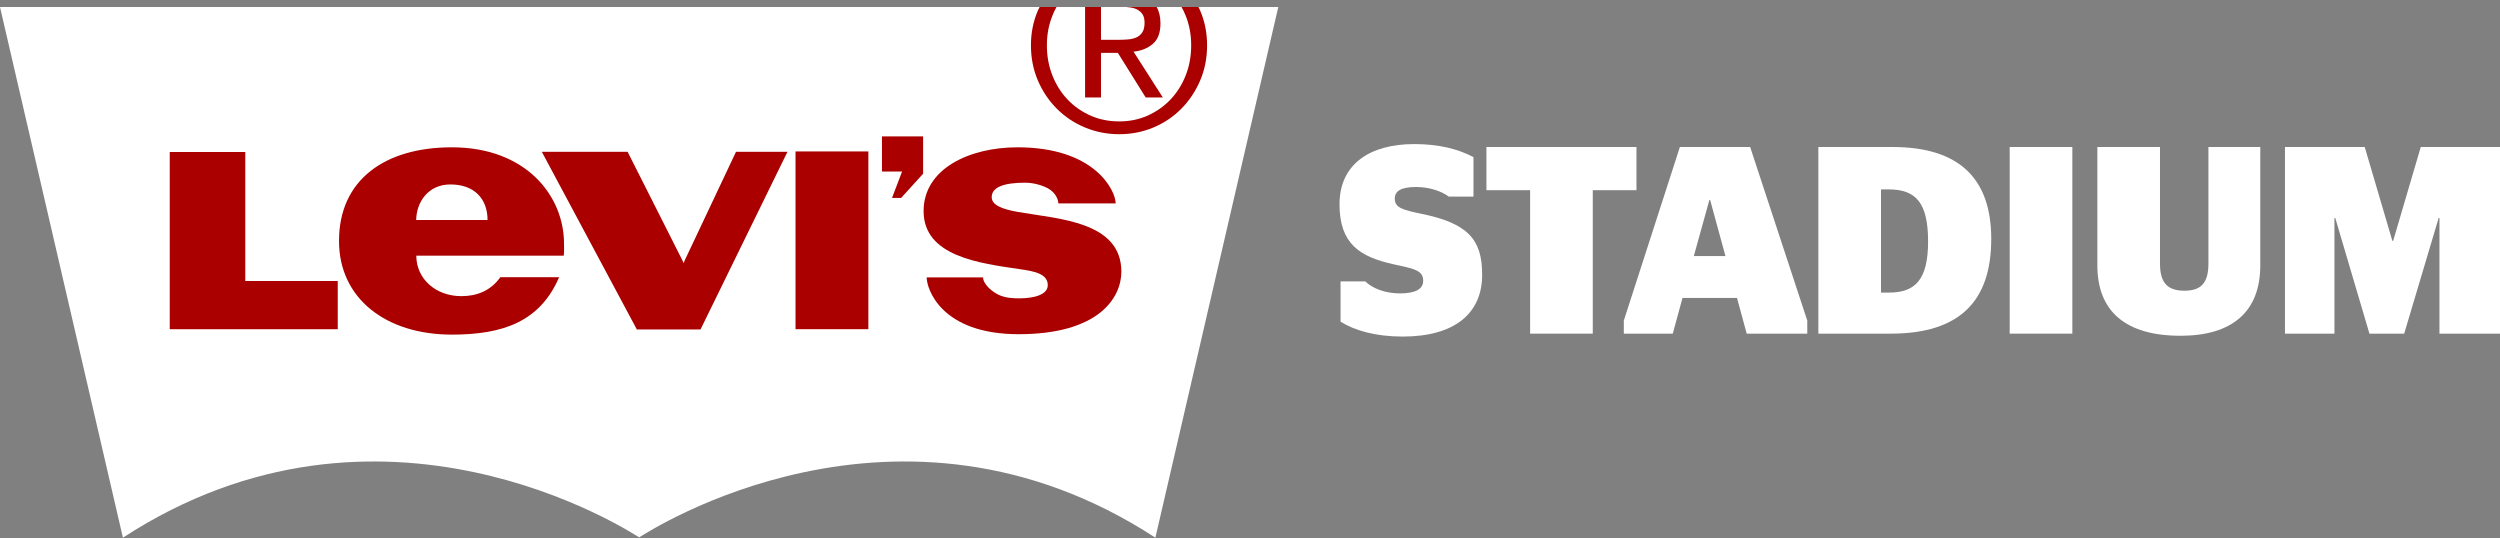
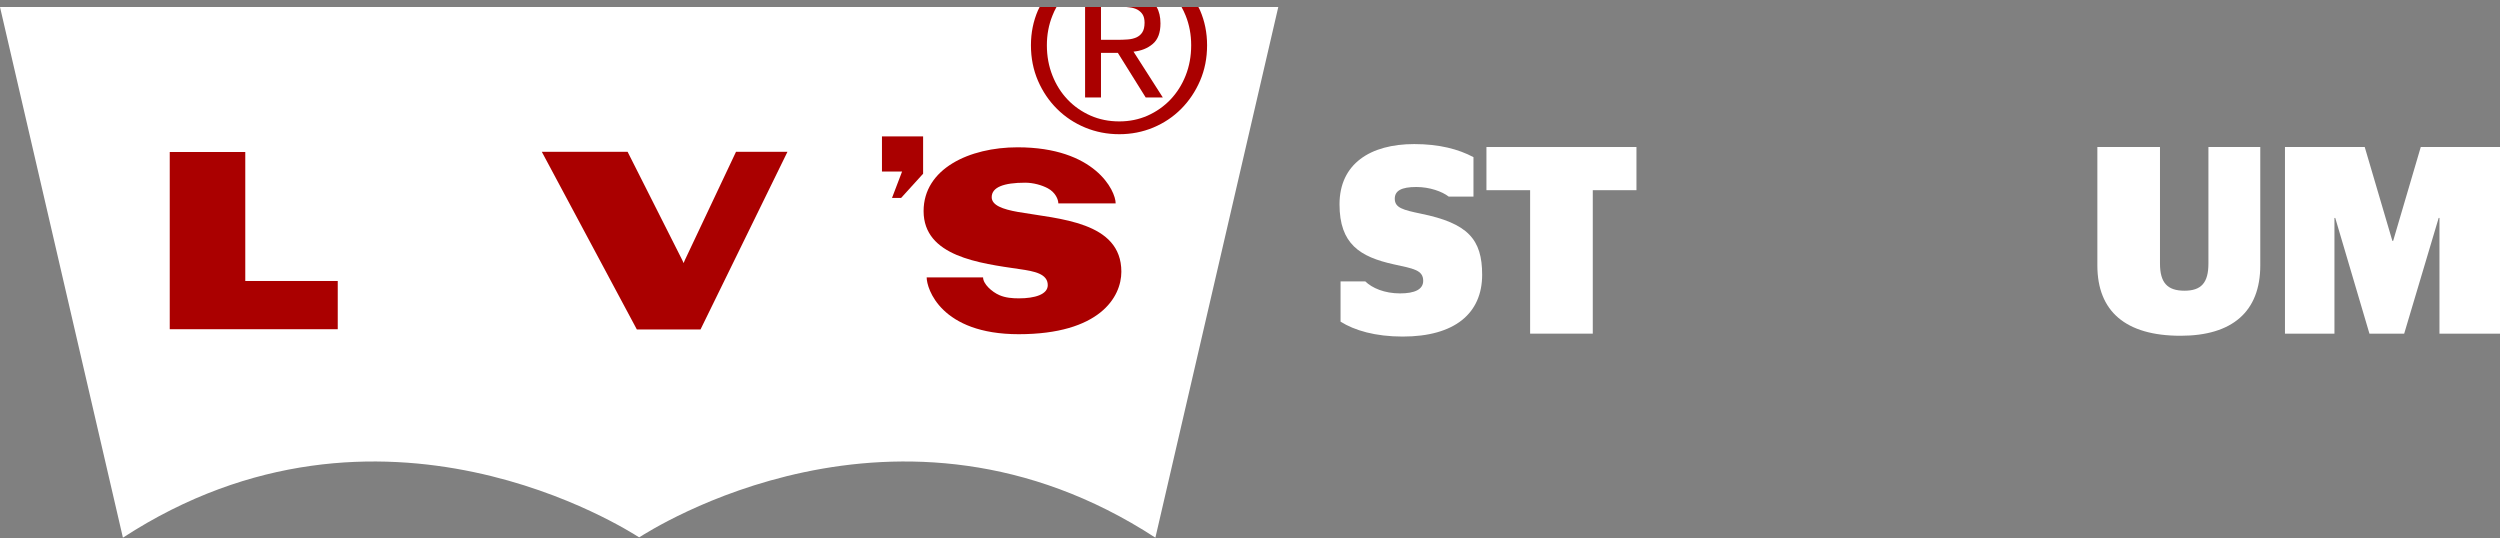
<svg xmlns="http://www.w3.org/2000/svg" width="144px" height="31px" viewBox="0 0 144 31" version="1.1">
  <rect x="0" y="0" width="144" height="31" fill="#808080" stroke="none" />
  <title>levis-footer-white-logo</title>
  <desc>Created with Sketch.</desc>
  <g id="Page-1" stroke="none" stroke-width="1" fill="none" fill-rule="evenodd">
    <g id="-After-Scroll" transform="translate(-310, -2371)">
      <g id="FOOTER" transform="translate(-23, 2360)">
        <g id="levis-footer-white-logo" transform="translate(333, 11)">
          <g id="Group-3" transform="translate(0, 0.175)" fill="#FFFFFF">
            <path d="M69.029,0.23 L68.057,0.23 L66.623,0.23 L64.894,0.23 L63.417,0.23 L62.501,0.23 L60.854,0.23 L59.883,0.23 L0,0.23 L7.08,30.795 C21.943,21.114 36.231,30.419 36.807,30.772 C36.81,30.772 36.811,30.771 36.812,30.771 L36.819,30.771 C36.82,30.771 36.822,30.772 36.822,30.772 L36.826,30.772 C37.399,30.419 51.687,21.114 66.55,30.795 L73.629,0.23 L69.029,0.23 Z" id="Fill-1" />
          </g>
          <path d="M58.735,15.502 C59.582,15.624 60.351,15.769 60.351,16.425 C60.351,16.963 59.6,17.185 58.688,17.185 C58.316,17.185 57.92,17.156 57.566,17.001 C57.134,16.815 56.625,16.357 56.625,15.977 L53.376,15.977 C53.376,16.625 54.194,19.25 58.676,19.25 C63.334,19.25 64.59,17.115 64.59,15.651 C64.59,12.759 60.99,12.618 58.647,12.211 C57.748,12.053 57.122,11.824 57.122,11.357 C57.122,10.783 57.817,10.523 59.05,10.523 C59.524,10.523 60.014,10.665 60.349,10.843 C60.798,11.08 60.96,11.497 60.96,11.715 L64.262,11.715 C64.262,10.988 63.076,8.485 58.614,8.485 C55.826,8.485 53.199,9.723 53.199,12.159 C53.199,14.773 56.43,15.164 58.735,15.502" id="Fill-4" fill="#AA0000" />
          <polygon id="Fill-6" fill="#AA0000" points="51.38 11.4 51.905 11.4 53.171 10.006 53.171 7.857 50.801 7.857 50.801 9.882 51.959 9.882" />
          <path d="M63.417,5.615 L63.417,3.045 L64.388,3.045 L65.993,5.615 L66.979,5.615 L65.291,2.975 C65.733,2.93 66.101,2.783 66.398,2.531 C66.695,2.282 66.843,1.888 66.843,1.349 C66.843,0.971 66.769,0.658 66.623,0.405 L64.894,0.405 C64.961,0.411 65.029,0.418 65.095,0.429 C65.253,0.448 65.395,0.493 65.516,0.556 C65.637,0.624 65.735,0.713 65.813,0.83 C65.888,0.948 65.927,1.11 65.927,1.307 C65.927,1.545 65.883,1.729 65.797,1.863 C65.713,1.996 65.597,2.091 65.452,2.157 C65.31,2.219 65.145,2.259 64.961,2.272 C64.777,2.285 64.583,2.294 64.375,2.294 L63.417,2.294 L63.417,0.405 L62.501,0.405 L62.501,5.615 L63.417,5.615 Z" id="Fill-8" fill="#AA0000" />
-           <polygon id="Fill-10" fill="#AA0000" points="45.822 18.961 50.018 18.961 50.018 8.723 45.822 8.723" />
          <path d="M59.382,2.606 C59.382,3.346 59.518,4.026 59.787,4.65 C60.058,5.274 60.423,5.815 60.887,6.275 C61.351,6.736 61.89,7.093 62.506,7.348 C63.122,7.603 63.776,7.73 64.47,7.73 C65.161,7.73 65.814,7.603 66.426,7.348 C67.036,7.093 67.572,6.736 68.032,6.275 C68.49,5.815 68.854,5.274 69.124,4.65 C69.393,4.026 69.528,3.346 69.528,2.606 C69.528,1.888 69.393,1.218 69.124,0.597 C69.095,0.532 69.061,0.47 69.029,0.405 L68.057,0.405 C68.144,0.56 68.225,0.725 68.294,0.9 C68.506,1.427 68.612,1.998 68.612,2.606 C68.612,3.236 68.506,3.815 68.294,4.35 C68.083,4.882 67.79,5.344 67.418,5.735 C67.044,6.127 66.606,6.435 66.102,6.66 C65.597,6.883 65.055,6.993 64.47,6.993 C63.876,6.993 63.324,6.883 62.817,6.66 C62.309,6.435 61.867,6.127 61.494,5.735 C61.122,5.344 60.829,4.882 60.62,4.35 C60.407,3.815 60.3,3.236 60.3,2.606 C60.3,1.998 60.407,1.427 60.62,0.9 C60.687,0.725 60.767,0.56 60.854,0.405 L59.882,0.405 C59.85,0.47 59.817,0.532 59.787,0.597 C59.518,1.218 59.382,1.888 59.382,2.606" id="Fill-12" fill="#AA0000" />
-           <path d="M25.943,10.624 C27.322,10.624 28.083,11.452 28.083,12.672 L23.973,12.672 C23.987,11.636 24.664,10.624 25.943,10.624 M26.026,19.274 C28.953,19.274 31.1,18.541 32.206,15.965 L28.821,15.965 C28.253,16.762 27.452,17.058 26.572,17.058 C25.091,17.058 23.979,16.055 23.979,14.726 L32.473,14.726 C32.503,14.48 32.487,14.254 32.487,14.026 C32.487,11.31 30.329,8.485 26.026,8.485 C22.179,8.485 19.527,10.347 19.527,13.879 C19.527,17.185 22.219,19.274 26.026,19.274" id="Fill-13" fill="#AA0000" />
          <polygon id="Fill-14" fill="#AA0000" points="40.349 18.978 45.358 8.744 42.394 8.744 39.456 14.964 39.376 15.153 39.29 14.964 36.15 8.744 31.208 8.744 36.683 18.978" />
          <polygon id="Fill-15" fill="#AA0000" points="19.454 16.185 14.128 16.185 14.128 8.755 9.777 8.755 9.777 18.963 19.454 18.963" />
          <path d="M77.216,18.527 L77.216,16.209 L78.641,16.209 C79.034,16.592 79.747,16.9 80.642,16.9 C81.491,16.9 81.976,16.669 81.976,16.177 C81.976,15.547 81.4,15.471 80.278,15.225 C78.337,14.795 77.156,14.058 77.156,11.77 C77.156,9.435 78.928,8.299 81.46,8.299 C82.901,8.299 84.007,8.591 84.872,9.052 L84.872,11.324 L83.446,11.324 C83.068,11.032 82.355,10.771 81.582,10.771 C80.718,10.771 80.339,10.986 80.339,11.447 C80.339,11.97 80.809,12.091 81.84,12.307 C84.554,12.86 85.372,13.782 85.372,15.824 C85.372,18.05 83.795,19.386 80.794,19.386 C79.217,19.386 78.019,19.033 77.216,18.527" id="Fill-16" fill="#FFFFFF" />
          <polygon id="Fill-17" fill="#FFFFFF" points="88.135 19.218 88.135 10.955 85.619 10.955 85.619 8.468 94.26 8.468 94.26 10.955 91.744 10.955 91.744 19.218" />
-           <path d="M97.564,14.749 L99.386,14.749 L98.505,11.523 L98.459,11.523 L97.564,14.749 Z M93.532,18.465 L96.761,8.468 L100.809,8.468 L104.099,18.465 L104.099,19.218 L100.611,19.218 L100.051,17.161 L96.912,17.161 L96.351,19.218 L93.532,19.218 L93.532,18.465 Z" id="Fill-18" fill="#FFFFFF" />
-           <path d="M108.8,16.853 C110.316,16.853 111.058,16.116 111.058,13.904 C111.058,11.693 110.362,10.91 108.8,10.91 L108.345,10.91 L108.345,16.853 L108.8,16.853 Z M104.737,8.468 L109.012,8.468 C112.847,8.468 114.696,10.28 114.696,13.766 C114.696,17.359 112.863,19.218 108.906,19.218 L104.737,19.218 L104.737,8.468 Z" id="Fill-19" fill="#FFFFFF" />
-           <polygon id="Fill-20" fill="#FFFFFF" points="115.758 19.218 119.367 19.218 119.367 8.468 115.758 8.468" />
          <path d="M127.205,15.179 L127.205,8.468 L130.192,8.468 L130.192,15.287 C130.192,17.944 128.586,19.34 125.599,19.34 C122.43,19.34 120.808,17.928 120.808,15.287 L120.808,8.468 L124.415,8.468 L124.415,15.179 C124.415,16.284 124.84,16.745 125.825,16.745 C126.796,16.745 127.205,16.284 127.205,15.179" id="Fill-21" fill="#FFFFFF" />
          <polygon id="Fill-22" fill="#FFFFFF" points="131.614 8.468 136.208 8.468 137.8 13.873 137.846 13.873 139.436 8.468 144 8.468 144 19.218 140.513 19.218 140.513 12.553 140.468 12.553 138.481 19.218 136.48 19.218 134.51 12.553 134.464 12.553 134.464 19.218 131.614 19.218" />
        </g>
      </g>
    </g>
  </g>
</svg>